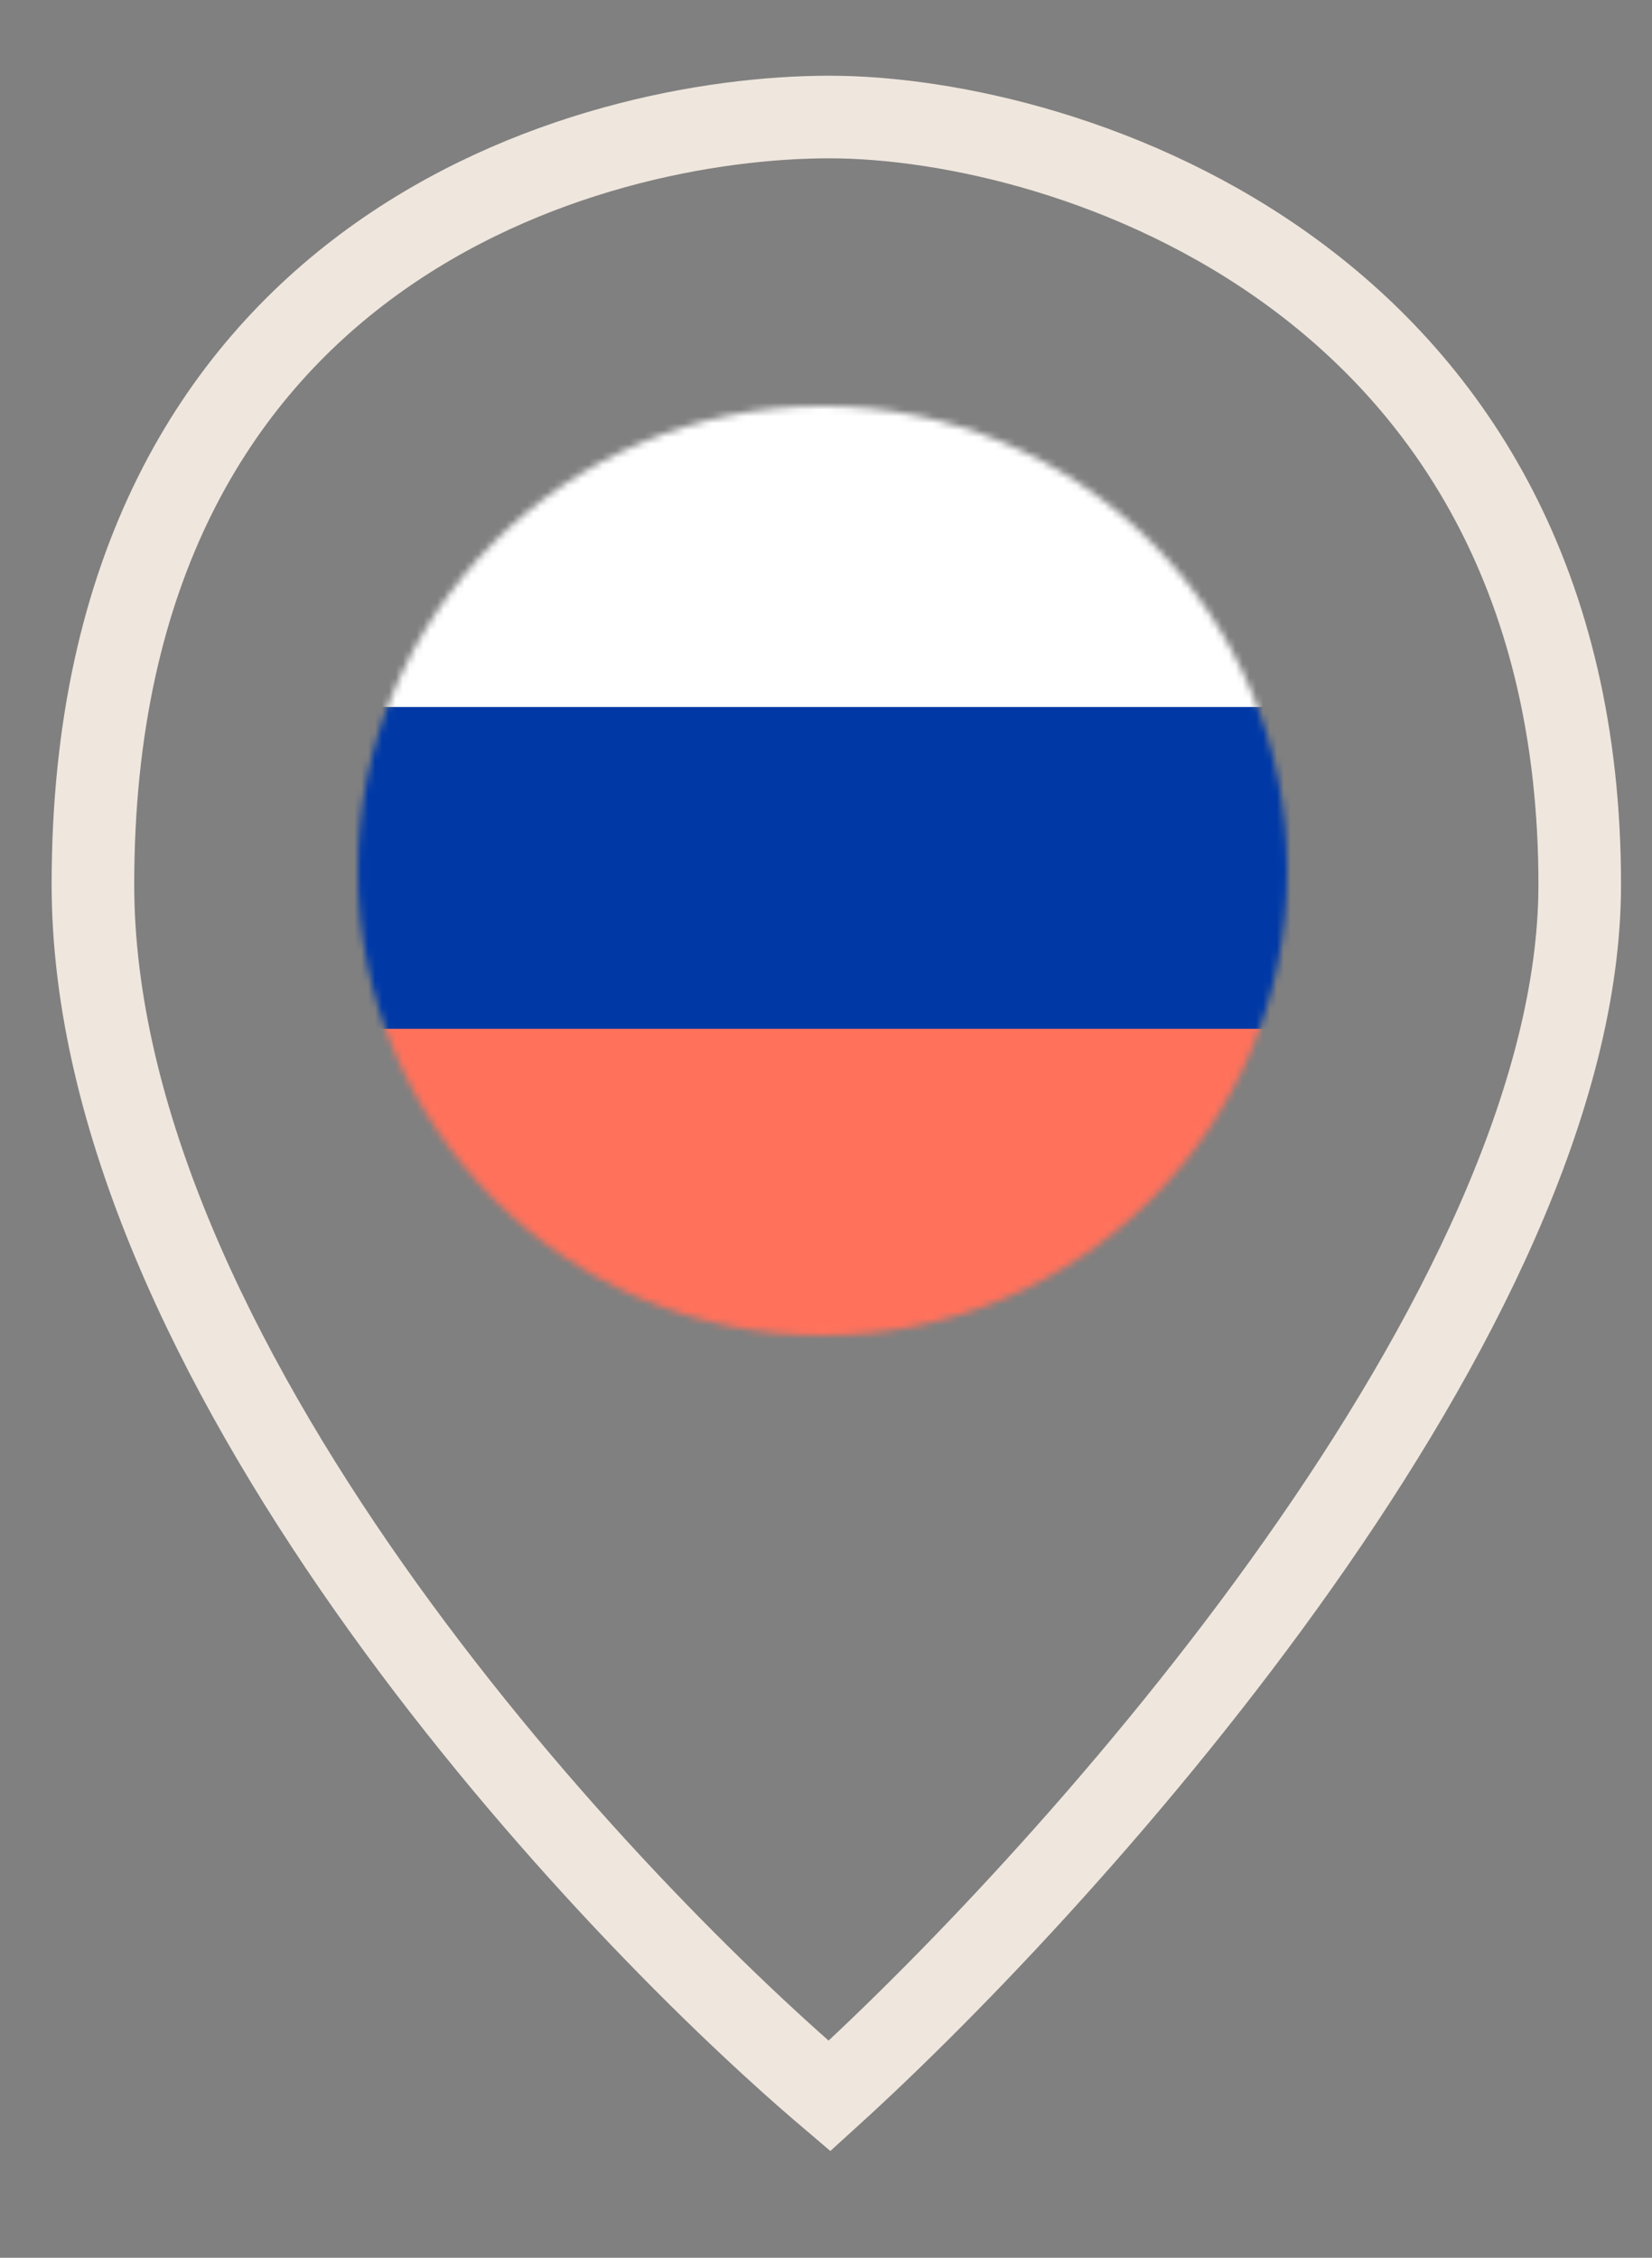
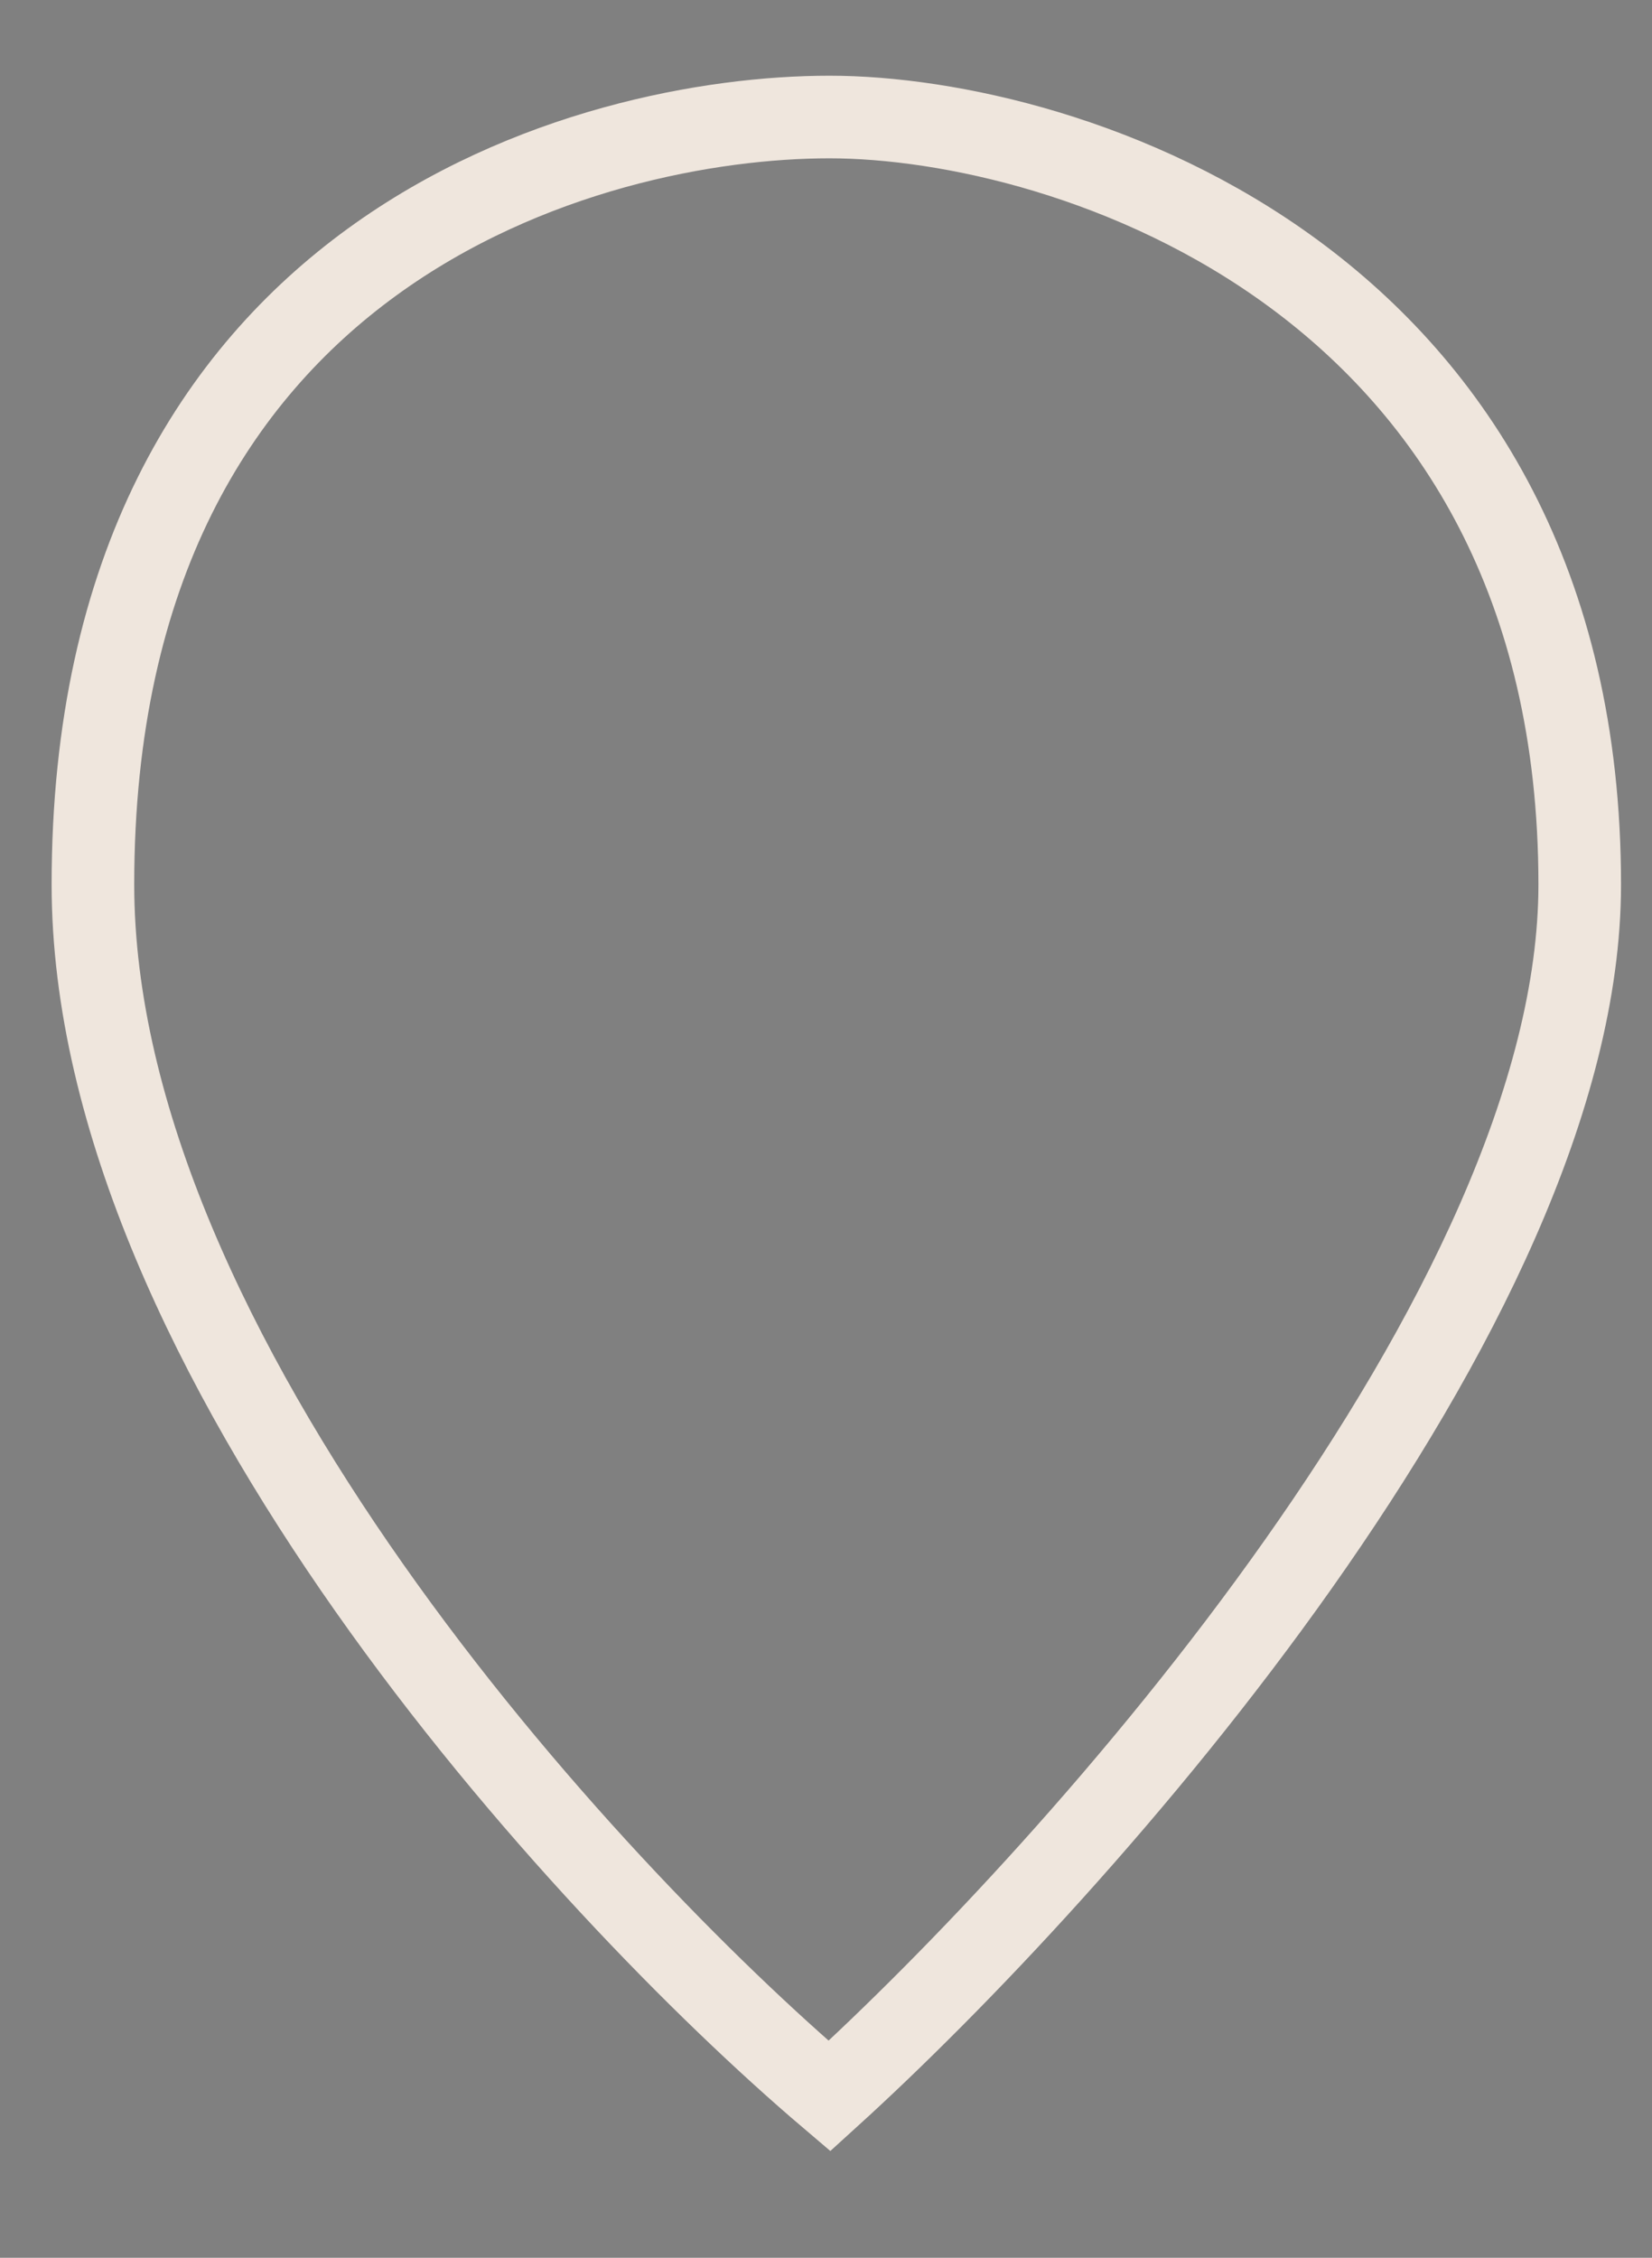
<svg xmlns="http://www.w3.org/2000/svg" width="240" height="328" viewBox="0 0 240 328" fill="none">
  <rect x="0" y="0" width="240" height="328" fill="#808080" stroke="none" />
  <mask id="mask0_1133_117" style="mask-type:alpha" maskUnits="userSpaceOnUse" x="52" y="59" width="135" height="135">
-     <circle cx="119.5" cy="126.5" r="67.5" fill="#D9D9D9" />
-   </mask>
+     </mask>
  <g mask="url(#mask0_1133_117)">
-     <rect x="34.295" y="55.965" width="176.311" height="46.749" fill="white" />
-     <rect x="34.295" y="102.714" width="176.311" height="46.749" fill="#0039A6" />
    <rect x="34.295" y="149.464" width="176.311" height="46.749" fill="#FF715B" />
  </g>
  <path d="M13.5 128.5C13.5 196.5 84.833 274.167 120.5 304.5C156.833 271.5 229.5 190.1 229.5 128.5C229.5 40.5 155 17 120.5 17C86 17 13.5 36 13.5 128.5Z" stroke="#EFE6DD" stroke-width="12" />
</svg>